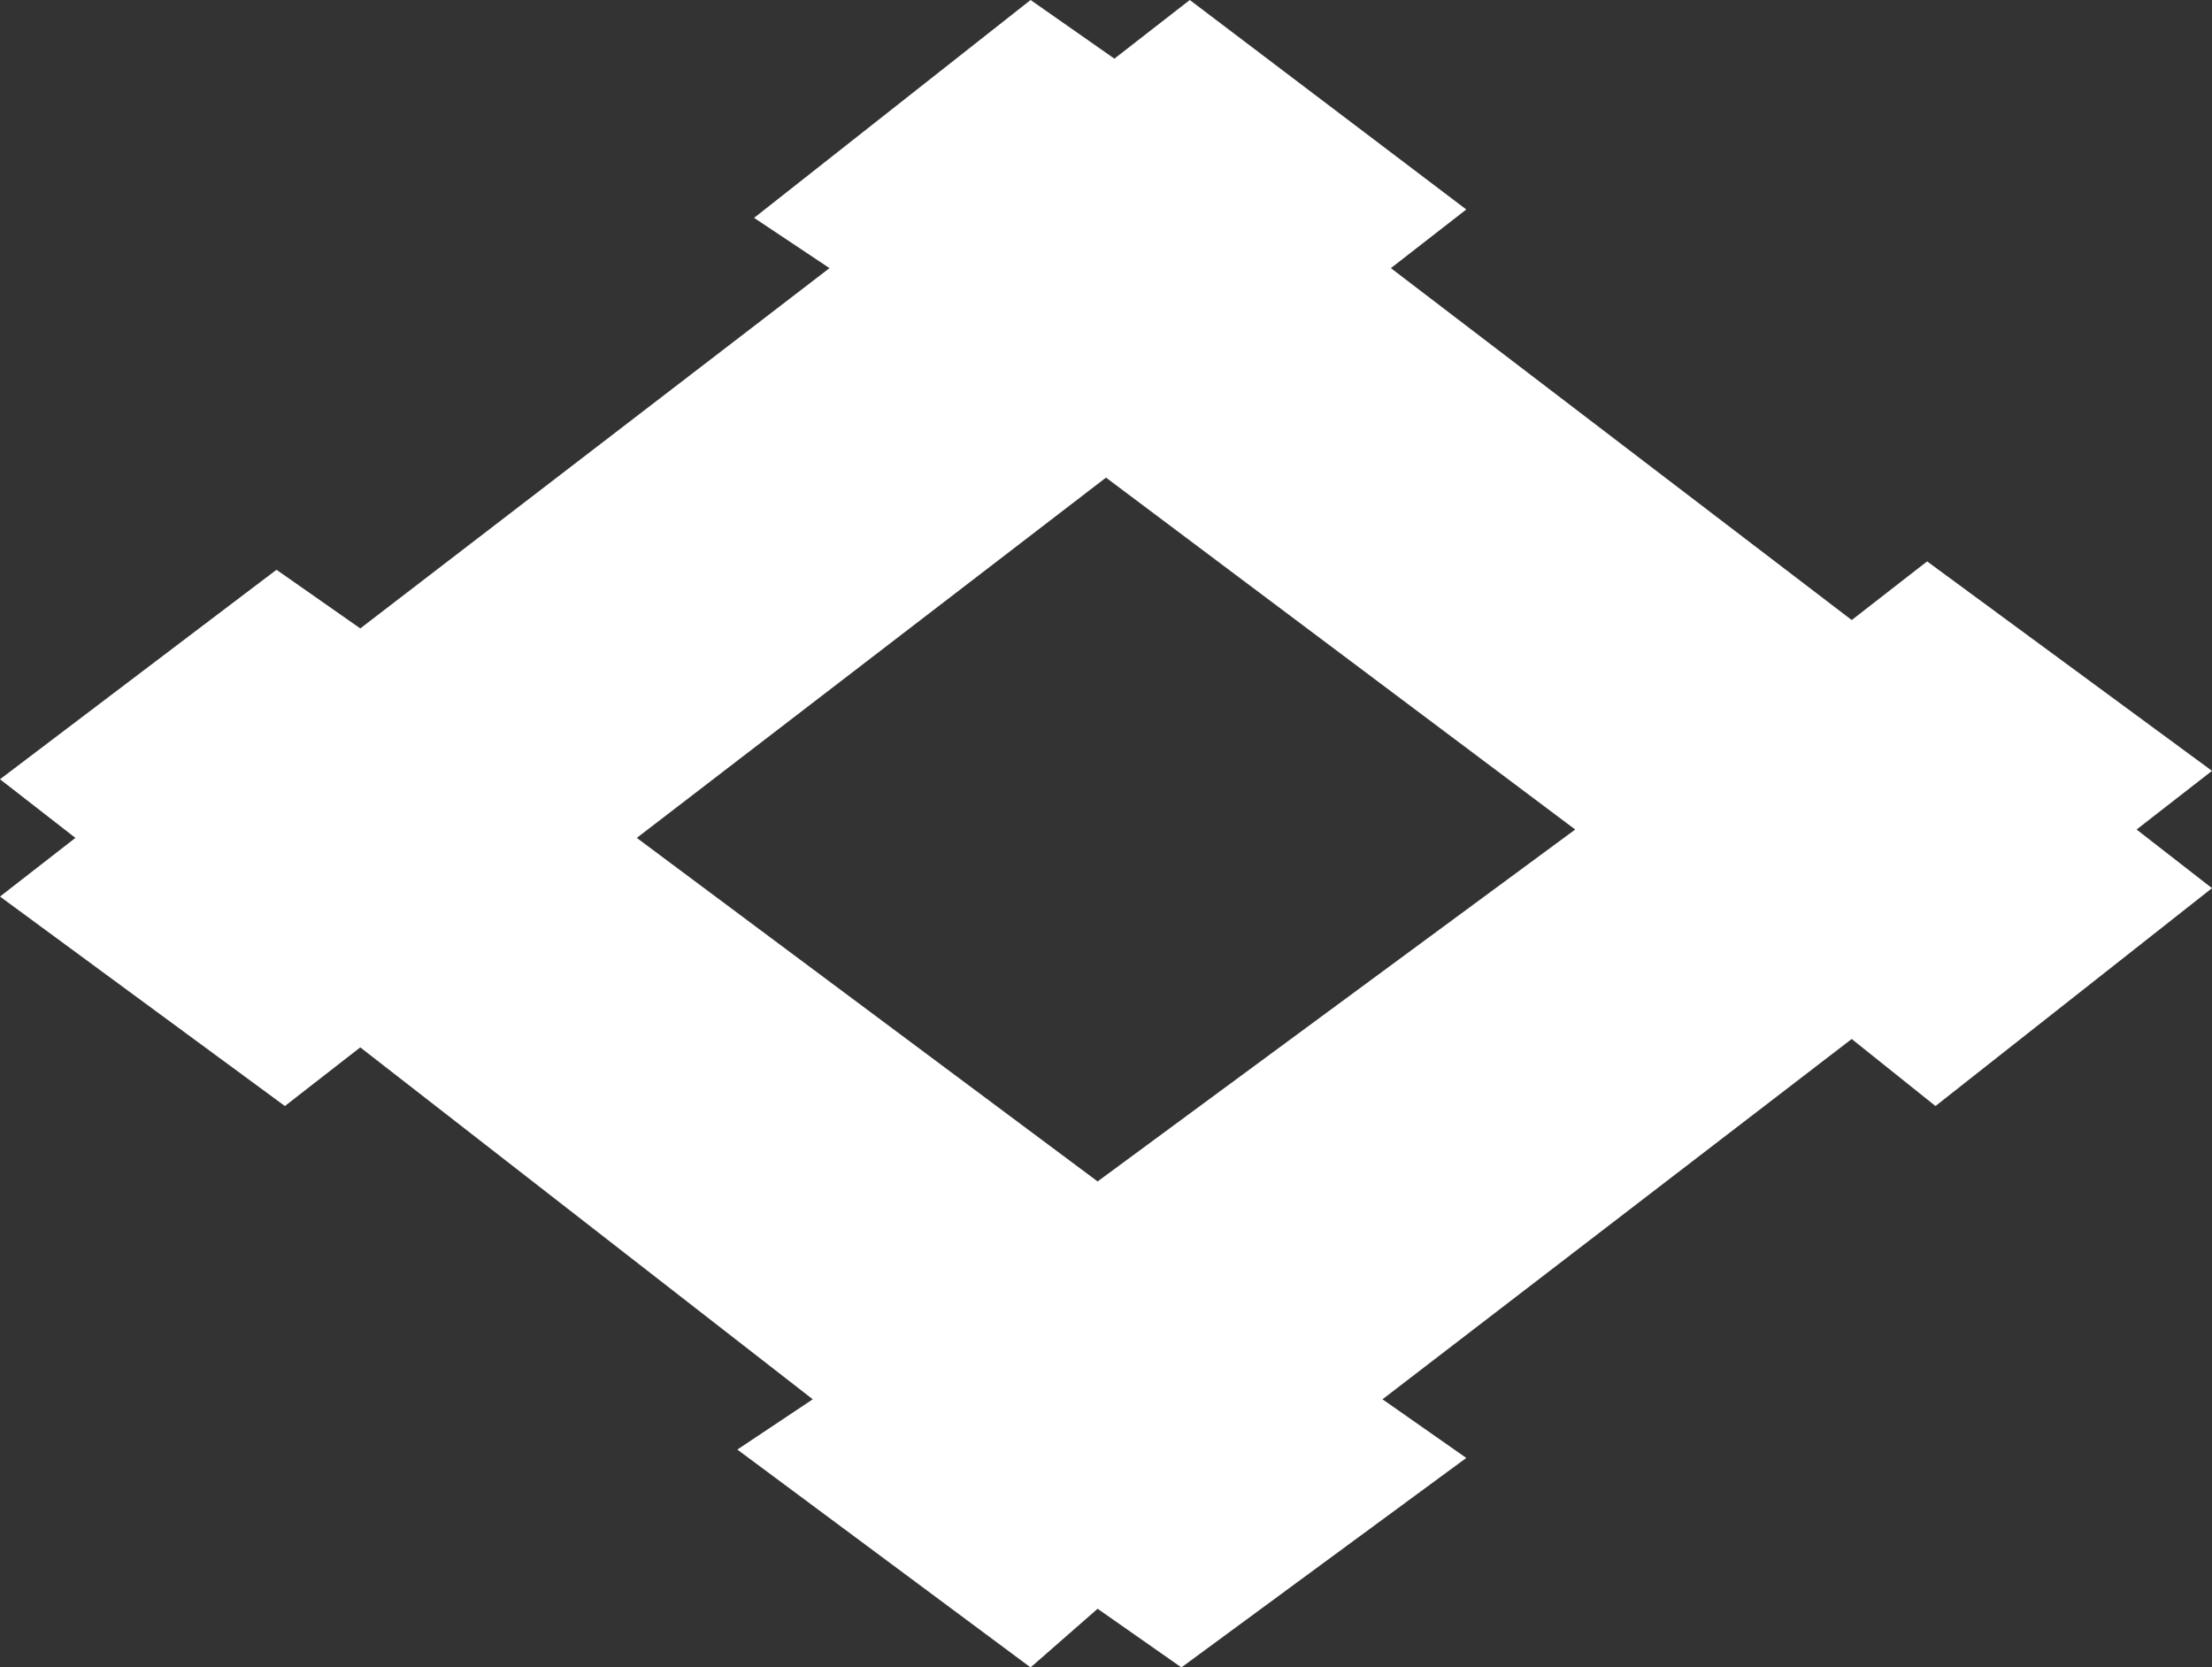
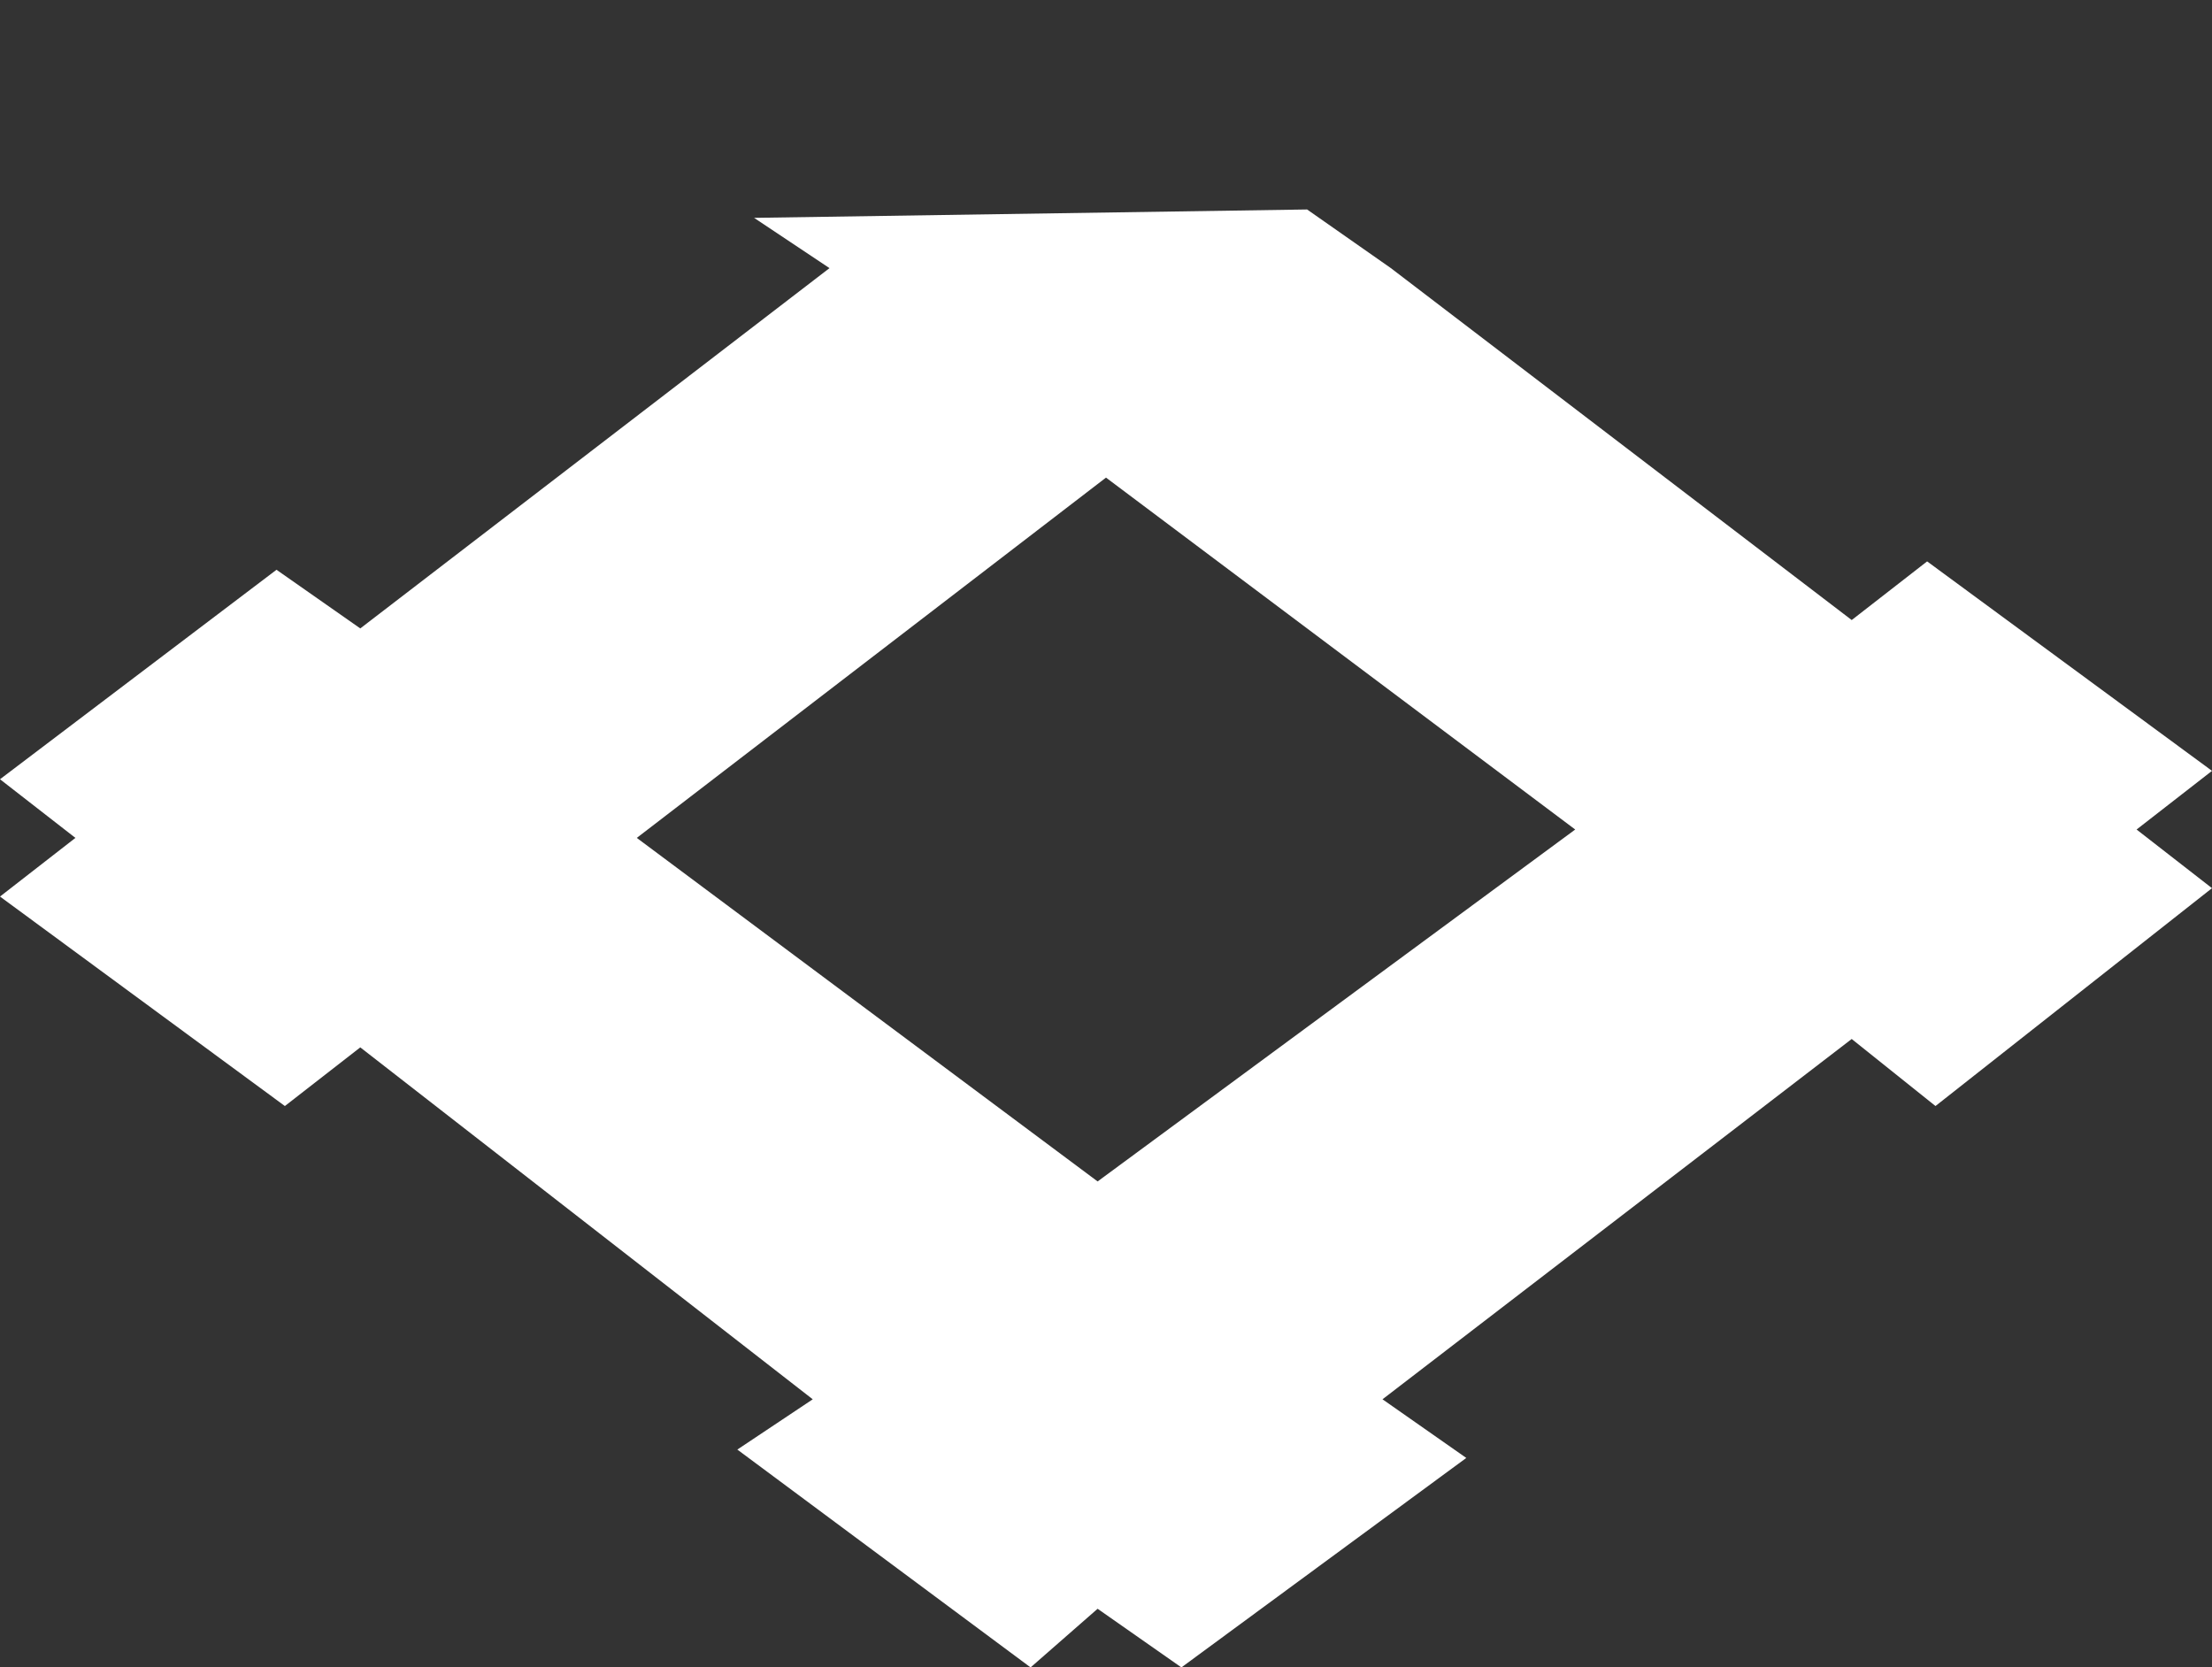
<svg xmlns="http://www.w3.org/2000/svg" viewBox="0 0 26.4 19.9">
  <rect x="0" y="0" width="26.4" height="19.9" fill="#333333" stroke="none" />
  <g id="レイヤー_2" data-name="レイヤー 2">
    <g id="編集モード">
-       <path d="M26.4,9.2,23,6.7l-.9.7L16.6,3.2l.9-.7L14.2,0l-.9.7-1-.7L9,2.6l.9.6L4.3,7.5l-1-.7L0,9.3l.9.7-.9.7,3.4,2.5.9-.7,5.4,4.2-.9.6,3.5,2.6.8-.7,1,.7,3.4-2.5-1-.7,5.6-4.3,1,.8,3.3-2.6-.9-.7ZM13.1,14.1,7.6,10l5.6-4.3,5.6,4.2Z" style="fill:#fff" />
+       <path d="M26.4,9.2,23,6.7l-.9.7L16.6,3.2l.9-.7l-.9.7-1-.7L9,2.6l.9.6L4.3,7.5l-1-.7L0,9.3l.9.7-.9.7,3.4,2.5.9-.7,5.4,4.2-.9.6,3.5,2.6.8-.7,1,.7,3.4-2.5-1-.7,5.6-4.3,1,.8,3.3-2.6-.9-.7ZM13.1,14.1,7.6,10l5.6-4.3,5.6,4.2Z" style="fill:#fff" />
    </g>
  </g>
</svg>